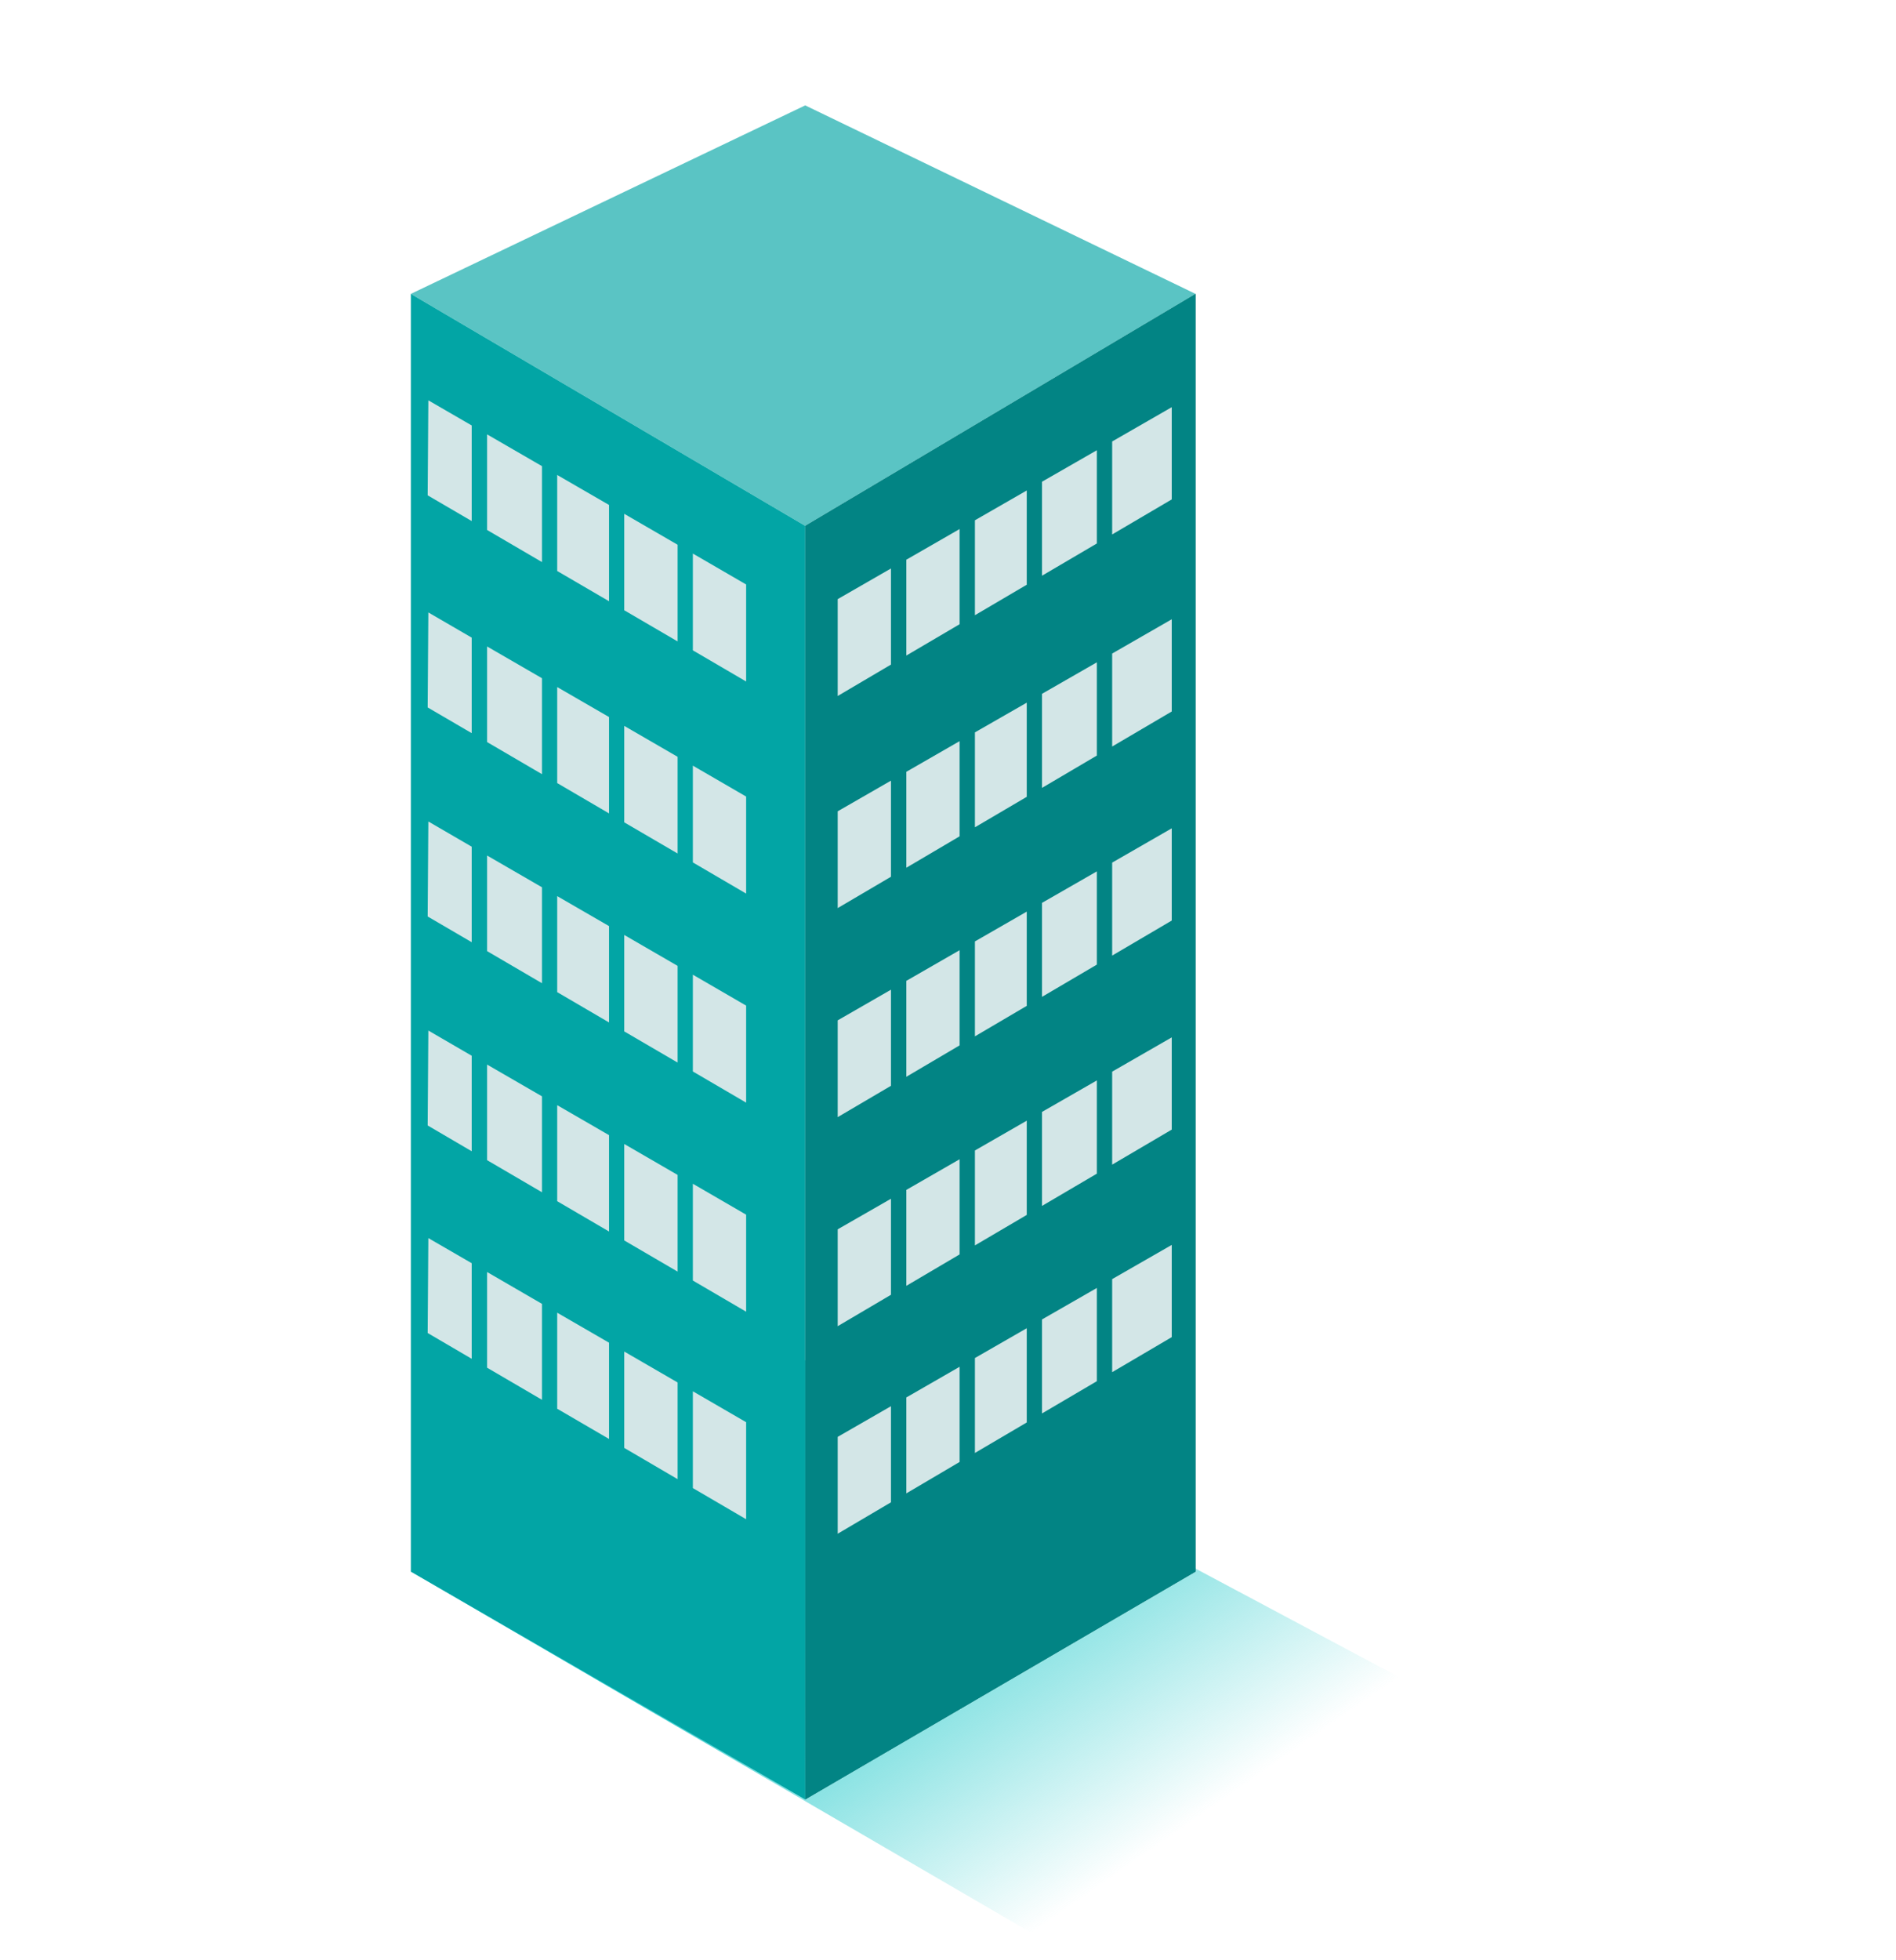
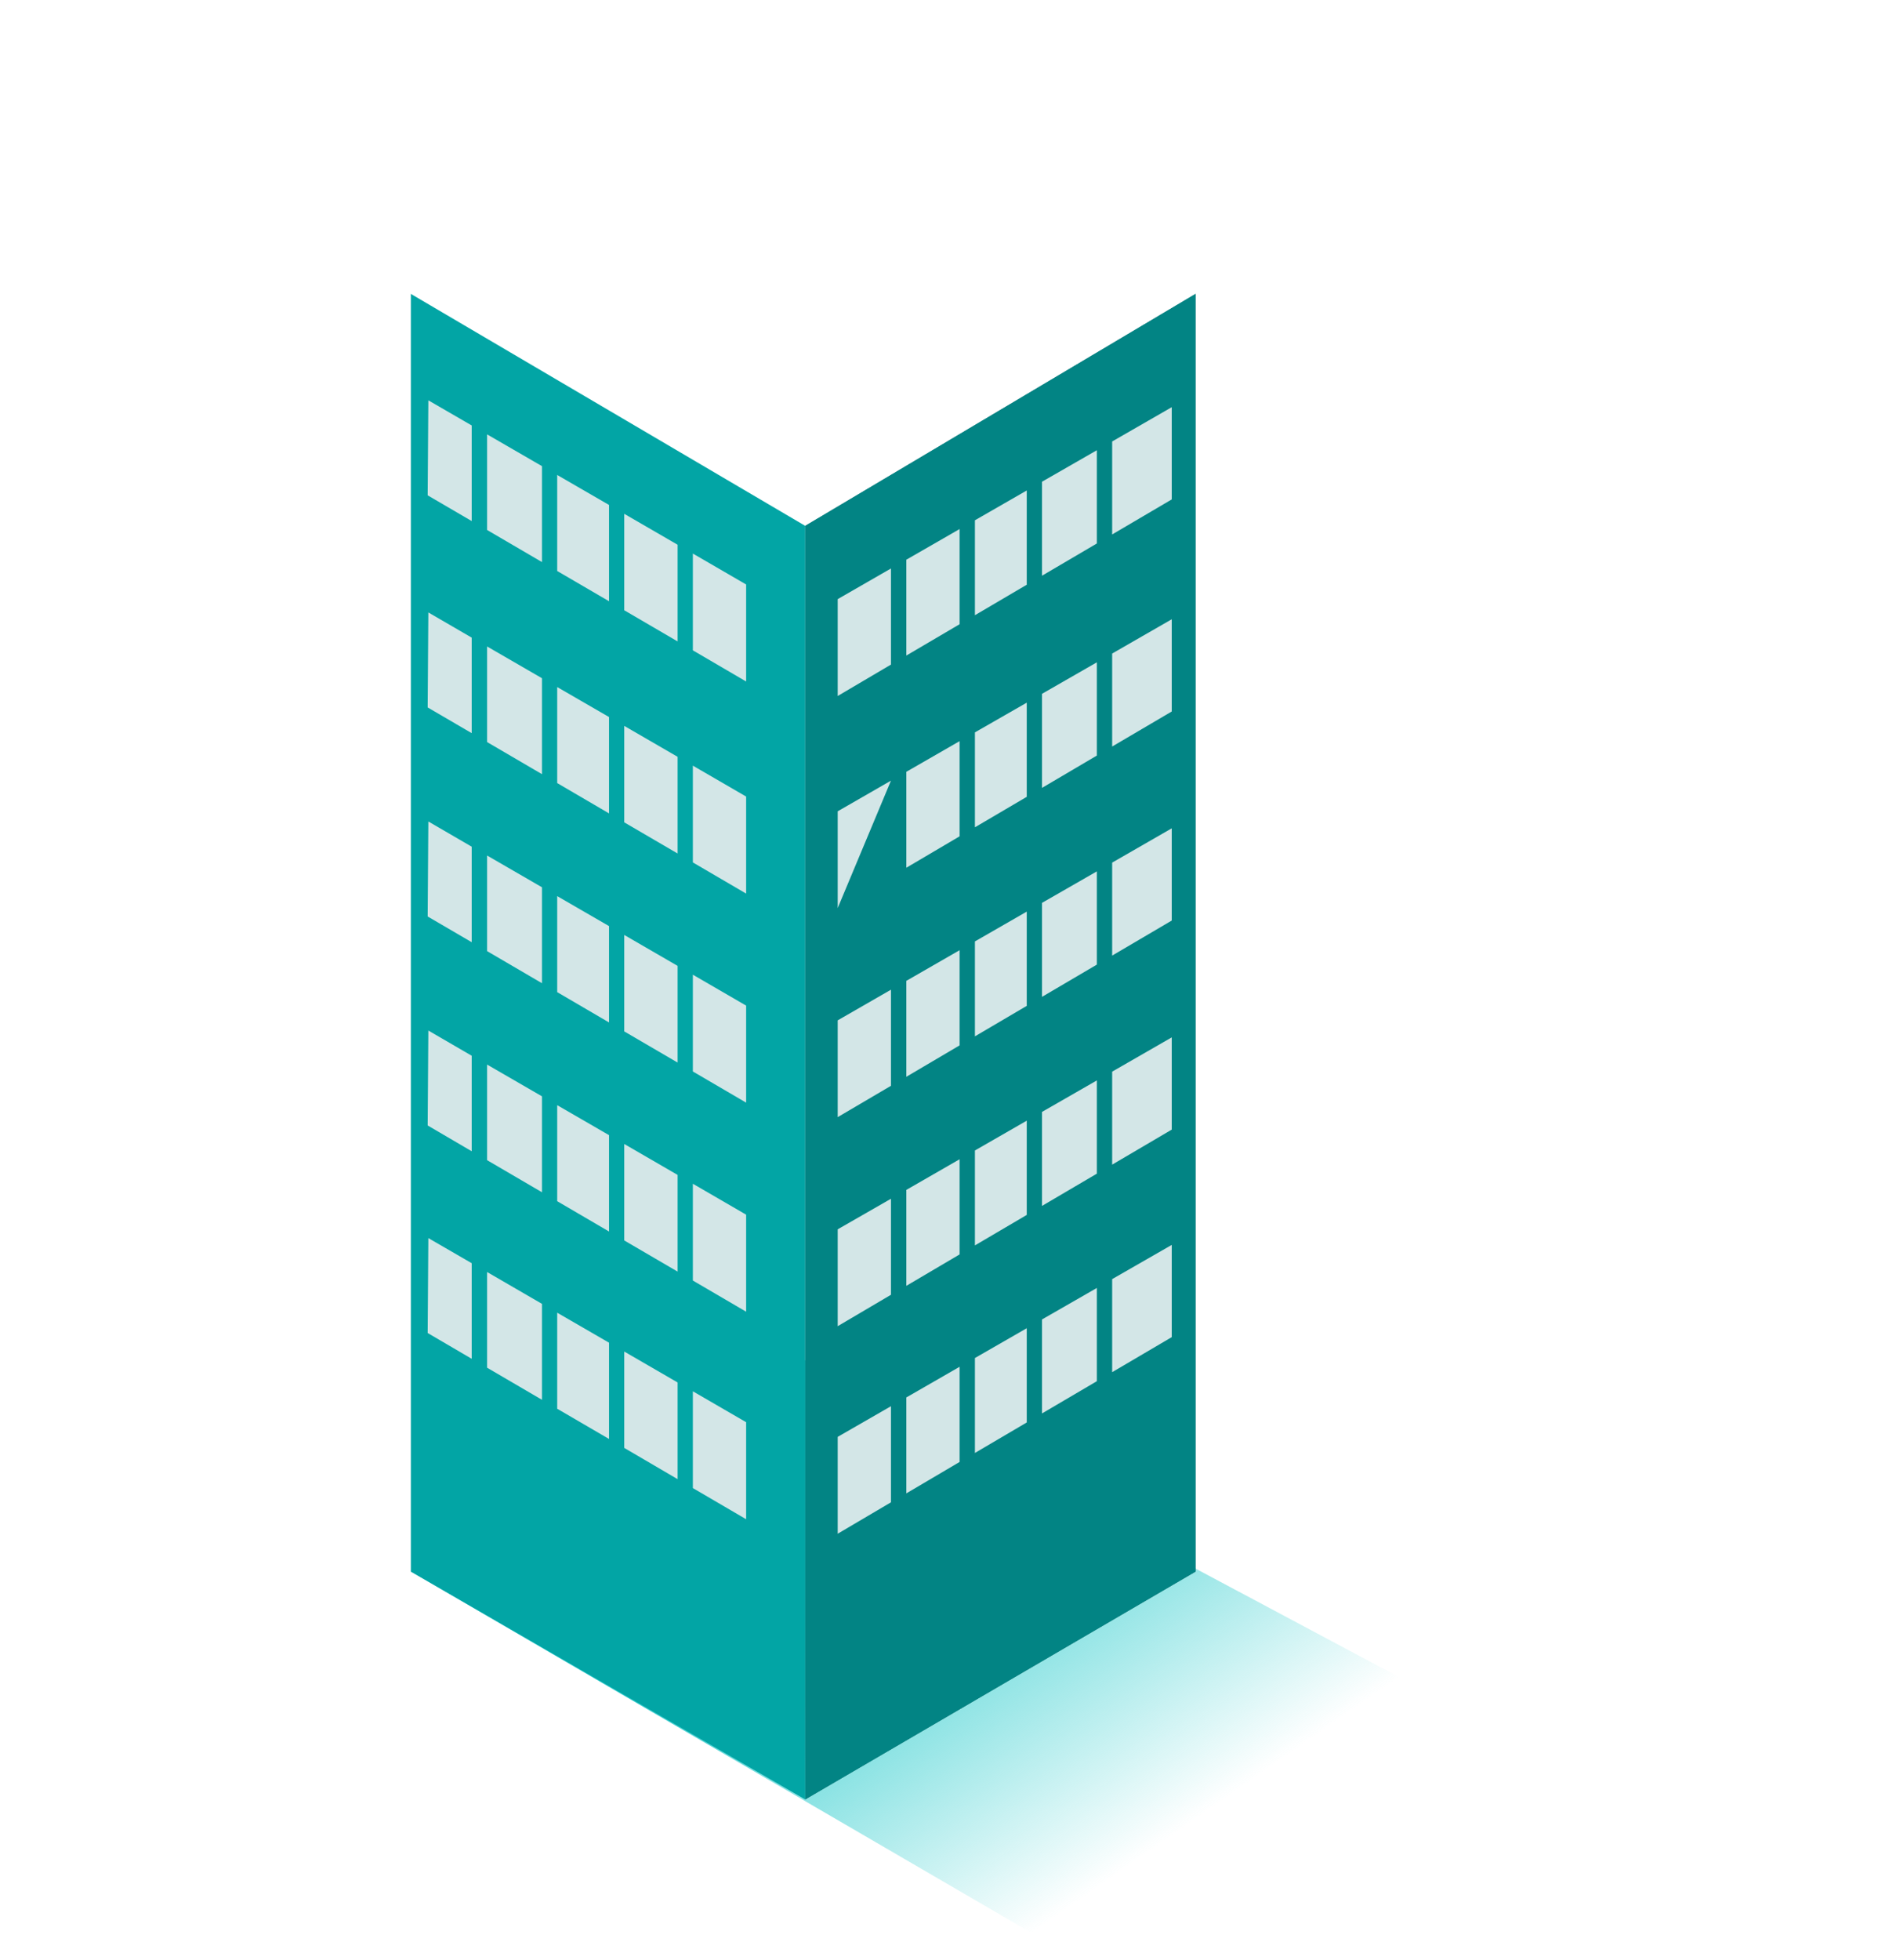
<svg xmlns="http://www.w3.org/2000/svg" width="180" height="186" viewBox="0 0 180 186" fill="none">
  <path d="M74.75 128.185L138.5 162.159L102.385 186L39.002 149.117L74.75 128.185Z" fill="url(#paint0_linear_329_5099)" />
  <path d="M113.5 149.125L76.444 170.743V49.896L113.5 27.886V149.125Z" fill="#398283" />
-   <path d="M76.444 10L113.5 27.886L76.444 49.896L39.004 27.886L76.444 10Z" fill="#5AC4C4" />
  <path d="M76.445 49.896V170.743L39.005 149.117V27.886L76.445 49.896Z" fill="#02A5A5" />
  <path d="M113.5 149.125L76.444 170.743V49.896L113.5 27.886V149.125Z" fill="#028484" />
  <path d="M52.899 45.069L57.82 47.914V57.049L52.899 54.18V45.069Z" fill="#D3E6E7" />
  <path d="M44.781 49.44L40.603 47.002L40.666 37.987L44.781 40.369V49.44Z" fill="#D3E6E7" />
  <path d="M46.244 41.217L51.453 44.23V53.333L46.244 50.288V41.217Z" fill="#D3E6E7" />
  <path d="M92.555 49.368L97.477 46.539V55.482L92.555 58.375V49.368Z" fill="#D3E6E7" />
  <path d="M70.836 64.665L65.778 61.708V52.525L70.836 55.459V64.665Z" fill="#D3E6E7" />
  <path d="M59.263 48.754L64.328 51.687V60.862L59.263 57.905V48.754Z" fill="#D3E6E7" />
  <path d="M105.585 41.889L111.242 38.636V47.387L105.585 50.712V41.889Z" fill="#D3E6E7" />
  <path d="M86.044 53.108L91.102 50.199V59.23L86.044 62.203V53.108Z" fill="#D3E6E7" />
  <path d="M104.133 51.567L98.924 54.628V45.709L104.133 42.72V51.567Z" fill="#D3E6E7" />
  <path d="M79.528 56.849L84.586 53.94V63.059L79.528 66.04V56.849Z" fill="#D3E6E7" />
  <path d="M52.899 65.192L57.82 68.037V77.18L52.899 74.303V65.192Z" fill="#D3E6E7" />
  <path d="M44.781 69.565L40.603 67.127L40.666 58.112L44.781 60.502V69.565Z" fill="#D3E6E7" />
  <path d="M46.244 61.341L51.453 64.354V73.457L46.244 70.412V61.341Z" fill="#D3E6E7" />
  <path d="M92.555 69.493L97.477 66.672V75.607L92.555 78.5V69.493Z" fill="#D3E6E7" />
  <path d="M70.836 84.789L65.778 81.832V72.649L70.836 75.582V84.789Z" fill="#D3E6E7" />
  <path d="M59.263 68.877L64.328 71.81V80.985L59.263 78.028V68.877Z" fill="#D3E6E7" />
  <path d="M105.585 62.011L111.242 58.759V67.51L105.585 70.835V62.011Z" fill="#D3E6E7" />
  <path d="M86.044 73.233L91.102 70.324V79.355L86.044 82.336V73.233Z" fill="#D3E6E7" />
  <path d="M104.133 71.691L98.924 74.76V65.833L104.133 62.844V71.691Z" fill="#D3E6E7" />
-   <path d="M79.528 76.981L84.586 74.072V83.191L79.528 86.164V76.981Z" fill="#D3E6E7" />
+   <path d="M79.528 76.981L84.586 74.072L79.528 86.164V76.981Z" fill="#D3E6E7" />
  <path d="M52.899 85.029L57.82 87.874V97.017L52.899 94.14V85.029Z" fill="#D3E6E7" />
  <path d="M44.781 89.401L40.603 86.963L40.666 77.948L44.781 80.338V89.401Z" fill="#D3E6E7" />
  <path d="M46.244 81.177L51.453 84.19V93.293L46.244 90.248V81.177Z" fill="#D3E6E7" />
  <path d="M92.555 89.328L97.477 86.499V95.442L92.555 98.335V89.328Z" fill="#D3E6E7" />
  <path d="M70.836 104.625L65.778 101.668V92.485L70.836 95.418V104.625Z" fill="#D3E6E7" />
  <path d="M59.263 88.714L64.328 91.647V100.822L59.263 97.865V88.714Z" fill="#D3E6E7" />
  <path d="M105.585 81.849L111.242 78.596V87.347L105.585 90.672V81.849Z" fill="#D3E6E7" />
  <path d="M86.044 93.069L91.102 90.16V99.191L86.044 102.172V93.069Z" fill="#D3E6E7" />
  <path d="M104.133 91.527L98.924 94.588V85.669L104.133 82.68V91.527Z" fill="#D3E6E7" />
  <path d="M79.528 96.817L84.586 93.908V103.027L79.528 106V96.817Z" fill="#D3E6E7" />
  <path d="M52.899 104.865L57.82 107.71V116.853L52.899 113.976V104.865Z" fill="#D3E6E7" />
  <path d="M44.781 109.237L40.603 106.791L40.666 97.784L44.781 100.174V109.237Z" fill="#D3E6E7" />
  <path d="M46.244 101.013L51.453 104.026V113.129L46.244 110.084V101.013Z" fill="#D3E6E7" />
  <path d="M92.555 109.165L97.477 106.336V115.279L92.555 118.172V109.165Z" fill="#D3E6E7" />
  <path d="M70.836 124.462L65.778 121.505V112.322L70.836 115.255V124.462Z" fill="#D3E6E7" />
  <path d="M59.263 108.549L64.328 111.482V120.657L59.263 117.7V108.549Z" fill="#D3E6E7" />
  <path d="M105.585 101.684L111.242 98.432V107.183L105.585 110.508V101.684Z" fill="#D3E6E7" />
  <path d="M86.044 112.905L91.102 109.996V119.027L86.044 122.008V112.905Z" fill="#D3E6E7" />
  <path d="M104.133 111.363L98.924 114.424V105.505L104.133 102.516V111.363Z" fill="#D3E6E7" />
  <path d="M79.528 116.645L84.586 113.744V122.855L79.528 125.836V116.645Z" fill="#D3E6E7" />
  <path d="M52.899 124.558L57.82 127.403V136.538L52.899 133.669V124.558Z" fill="#D3E6E7" />
  <path d="M44.781 128.93L40.603 126.485L40.666 117.478L44.781 119.859V128.93Z" fill="#D3E6E7" />
  <path d="M46.244 120.697L51.453 123.718V132.821L46.244 129.776V120.697Z" fill="#D3E6E7" />
  <path d="M92.555 128.858L97.477 126.028V134.971L92.555 137.865V128.858Z" fill="#D3E6E7" />
  <path d="M70.836 144.154L65.778 141.197V132.014L70.836 134.947V144.154Z" fill="#D3E6E7" />
  <path d="M59.263 128.242L64.328 131.175V140.35L59.263 137.385V128.242Z" fill="#D3E6E7" />
  <path d="M105.585 121.369L111.242 118.124V126.875L105.585 130.2V121.369Z" fill="#D3E6E7" />
  <path d="M86.044 132.598L91.102 129.688V138.719L86.044 141.7V132.598Z" fill="#D3E6E7" />
  <path d="M104.133 131.055L98.924 134.116V125.197L104.133 122.208V131.055Z" fill="#D3E6E7" />
  <path d="M79.528 136.338L84.586 133.429V142.548L79.528 145.529V136.338Z" fill="#D3E6E7" />
  <defs>
    <linearGradient id="paint0_linear_329_5099" x1="112.5" y1="180" x2="84.99" y2="140.507" gradientUnits="userSpaceOnUse">
      <stop offset="0.114" stop-color="#2DCCCD" stop-opacity="0" />
      <stop offset="0.961" stop-color="#2DCCCD" />
    </linearGradient>
  </defs>
</svg>